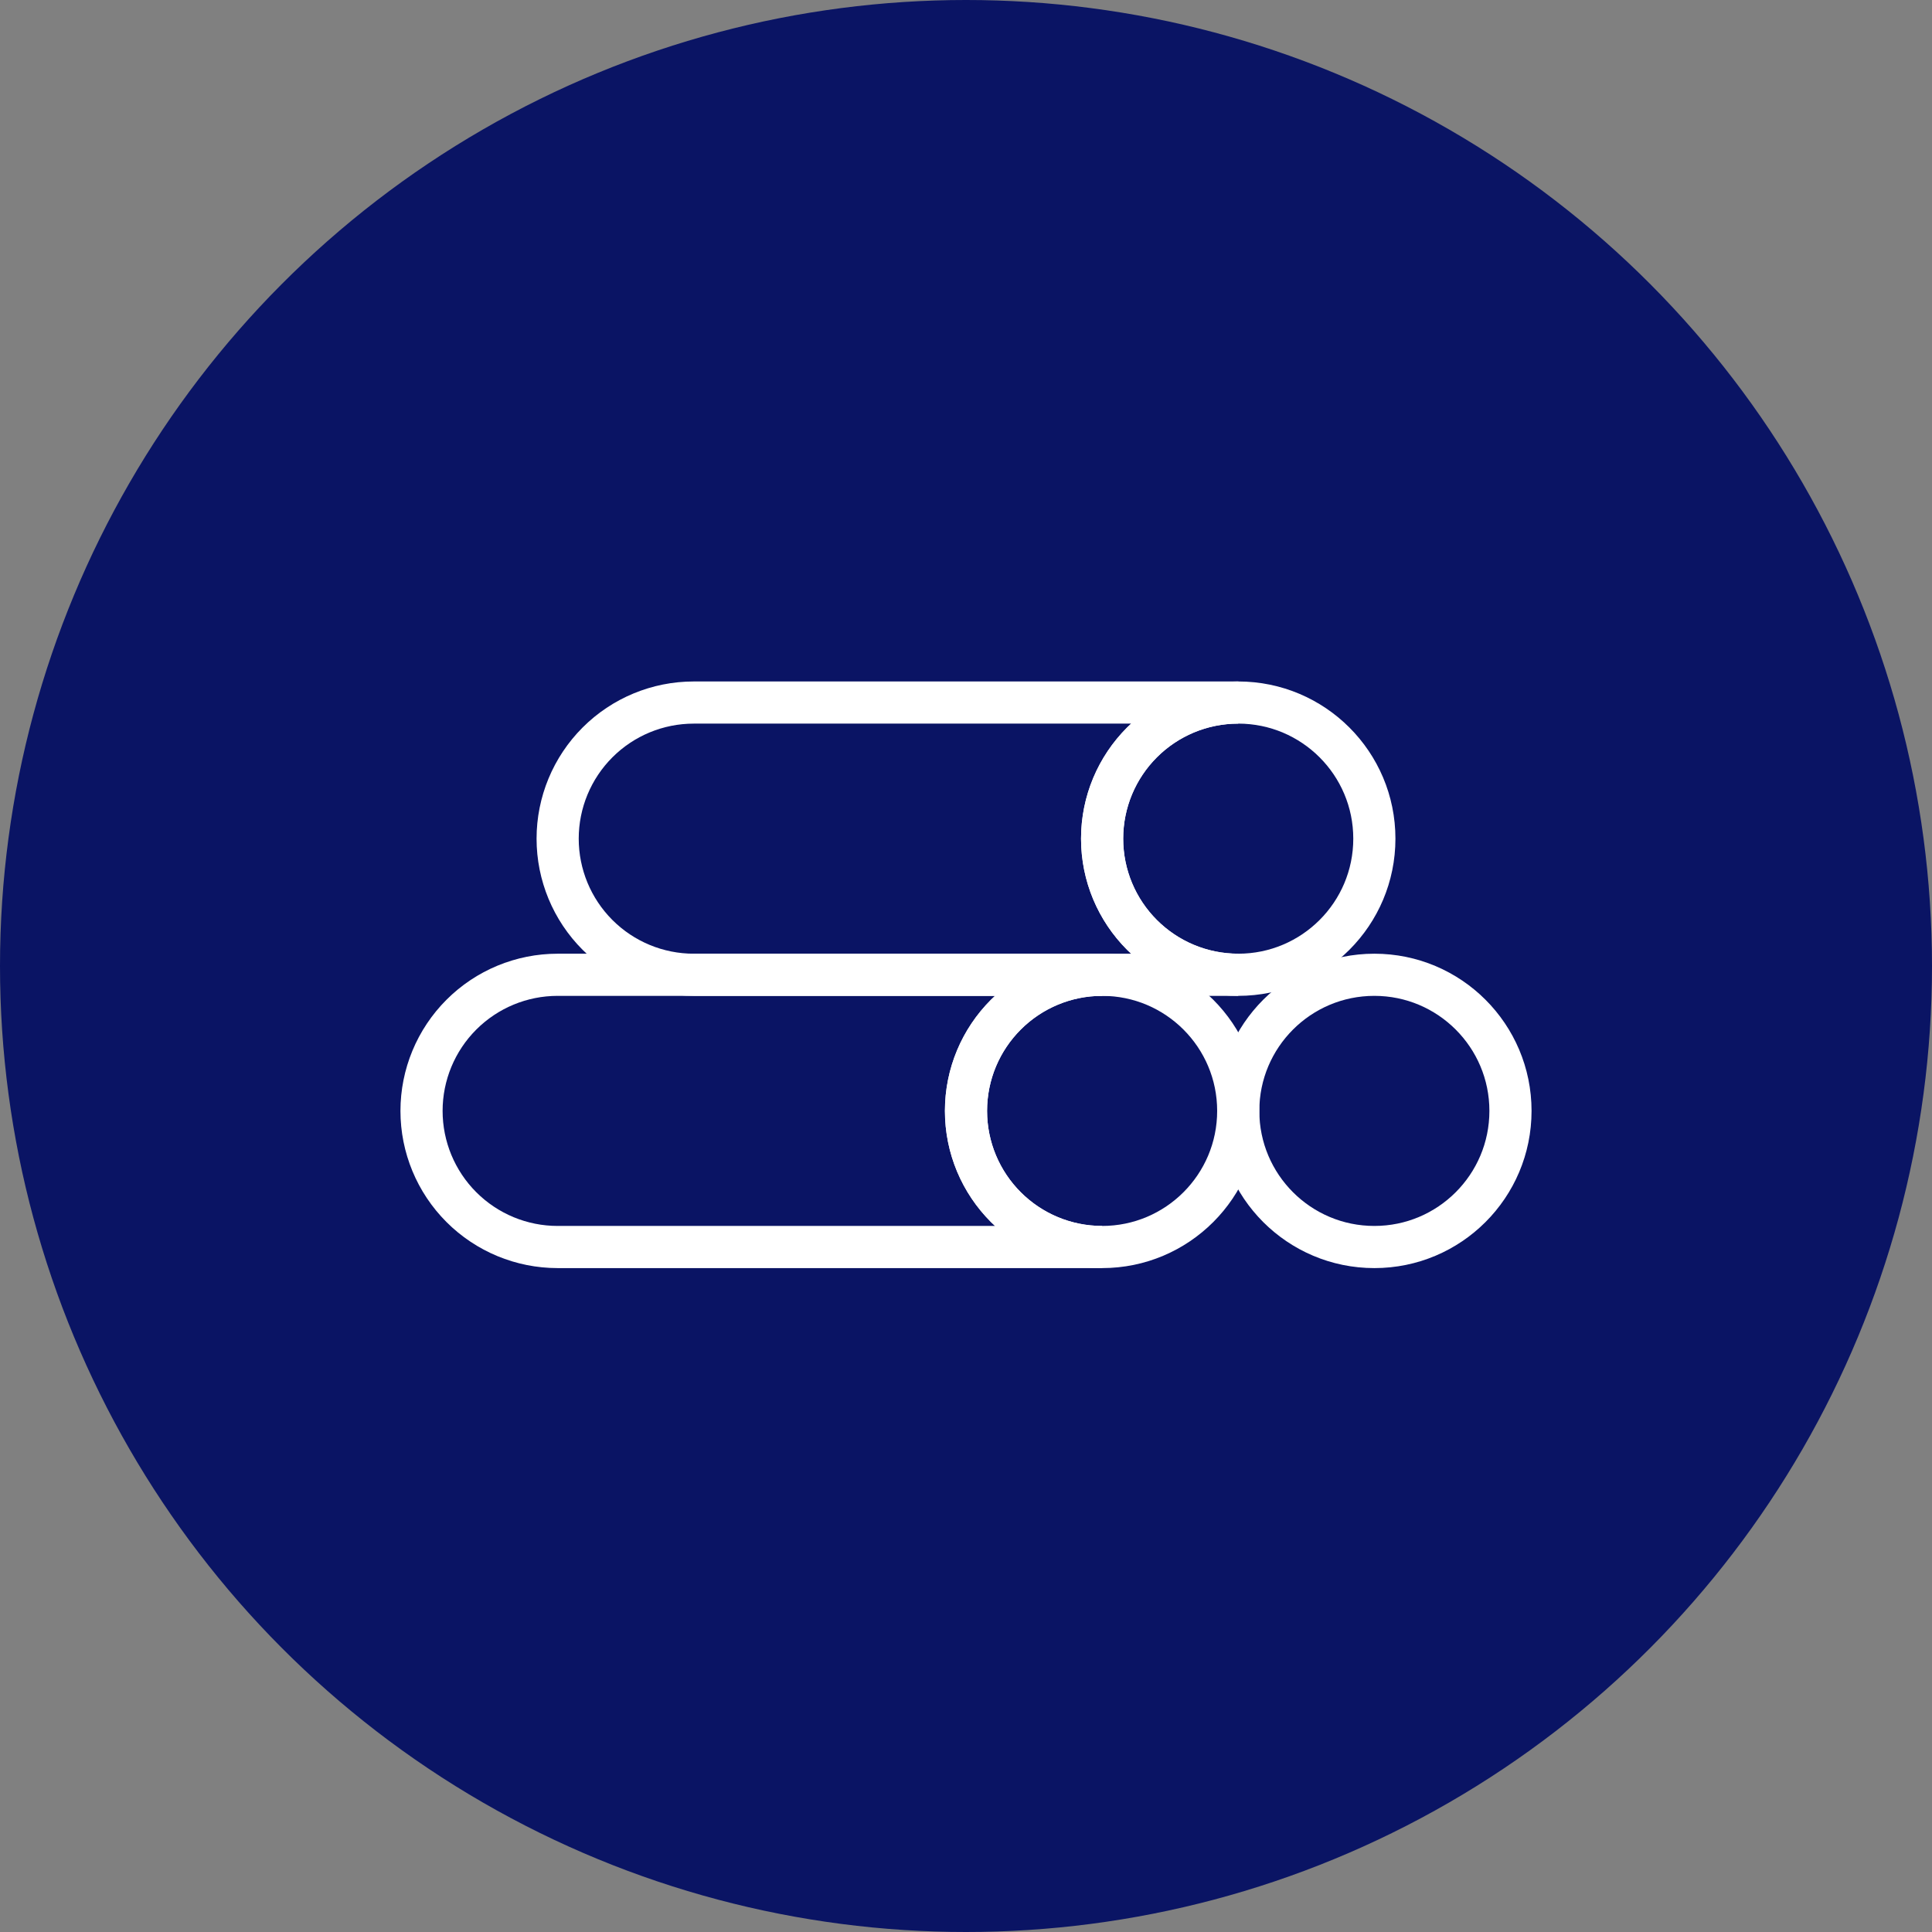
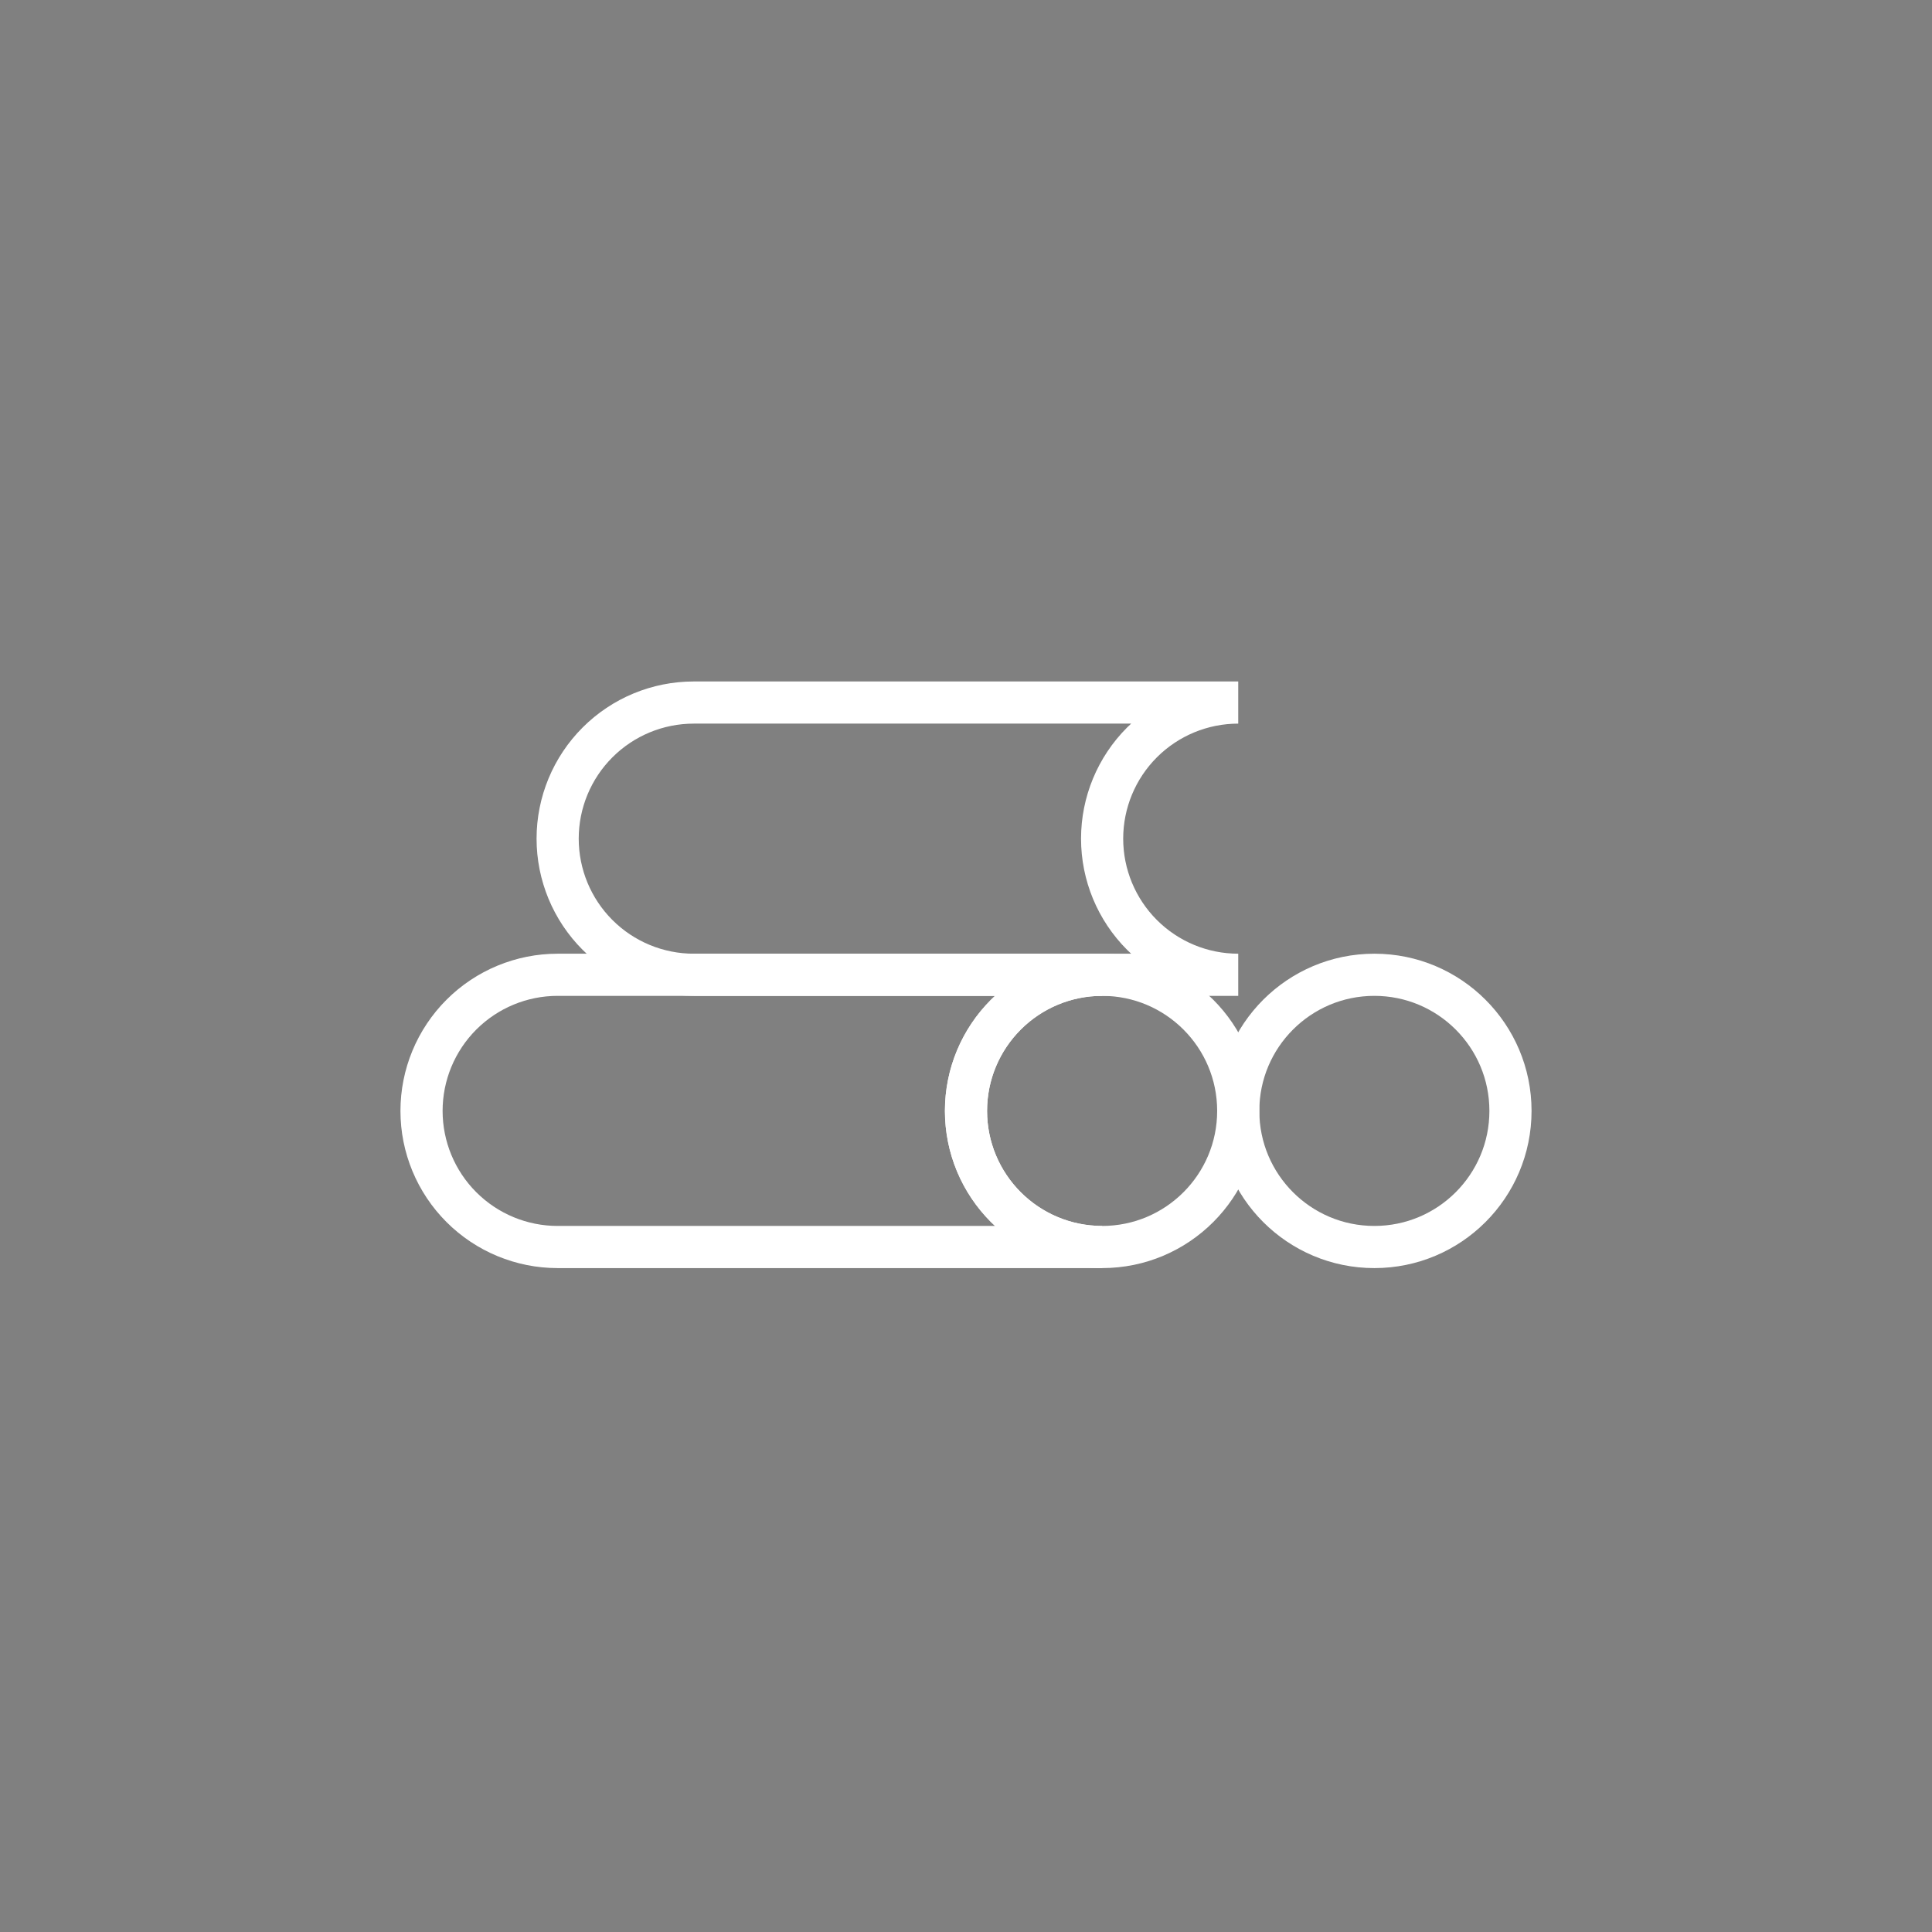
<svg xmlns="http://www.w3.org/2000/svg" width="55" height="55" viewBox="0 0 55 55" fill="none">
  <rect x="0" y="0" width="55" height="55" fill="#808080" stroke="none" />
-   <circle cx="27.5" cy="27.5" r="27.5" fill="#0A1464" />
  <path d="M39.125 35.5C41.265 35.5 43 33.765 43 31.625C43 29.485 41.265 27.75 39.125 27.75C36.985 27.75 35.25 29.485 35.25 31.625C35.25 33.765 36.985 35.5 39.125 35.5Z" stroke="white" stroke-width="1.2" stroke-miterlimit="10" />
  <path d="M31.375 35.5C33.515 35.5 35.25 33.765 35.25 31.625C35.25 29.485 33.515 27.75 31.375 27.75C29.235 27.75 27.5 29.485 27.5 31.625C27.5 33.765 29.235 35.5 31.375 35.5Z" stroke="white" stroke-width="1.2" stroke-miterlimit="10" />
  <path d="M31.375 27.75C30.347 27.75 29.362 28.158 28.635 28.885C27.908 29.612 27.5 30.597 27.5 31.625C27.5 32.653 27.908 33.638 28.635 34.365C29.362 35.092 30.347 35.5 31.375 35.5H15.875C14.847 35.5 13.862 35.092 13.135 34.365C12.408 33.638 12 32.653 12 31.625C12 30.597 12.408 29.612 13.135 28.885C13.862 28.158 14.847 27.75 15.875 27.75H31.375Z" stroke="white" stroke-width="1.2" stroke-miterlimit="10" />
-   <path d="M35.25 27.75C37.39 27.75 39.125 26.015 39.125 23.875C39.125 21.735 37.39 20 35.25 20C33.11 20 31.375 21.735 31.375 23.875C31.375 26.015 33.11 27.75 35.25 27.75Z" stroke="white" stroke-width="1.2" stroke-miterlimit="10" />
  <path d="M35.25 20C34.222 20 33.237 20.408 32.51 21.135C31.783 21.862 31.375 22.847 31.375 23.875C31.375 24.903 31.783 25.888 32.51 26.615C33.237 27.342 34.222 27.75 35.25 27.75H19.75C18.722 27.75 17.737 27.342 17.01 26.615C16.283 25.888 15.875 24.903 15.875 23.875C15.875 22.847 16.283 21.862 17.01 21.135C17.737 20.408 18.722 20 19.75 20H35.25Z" stroke="white" stroke-width="1.2" stroke-miterlimit="10" />
</svg>